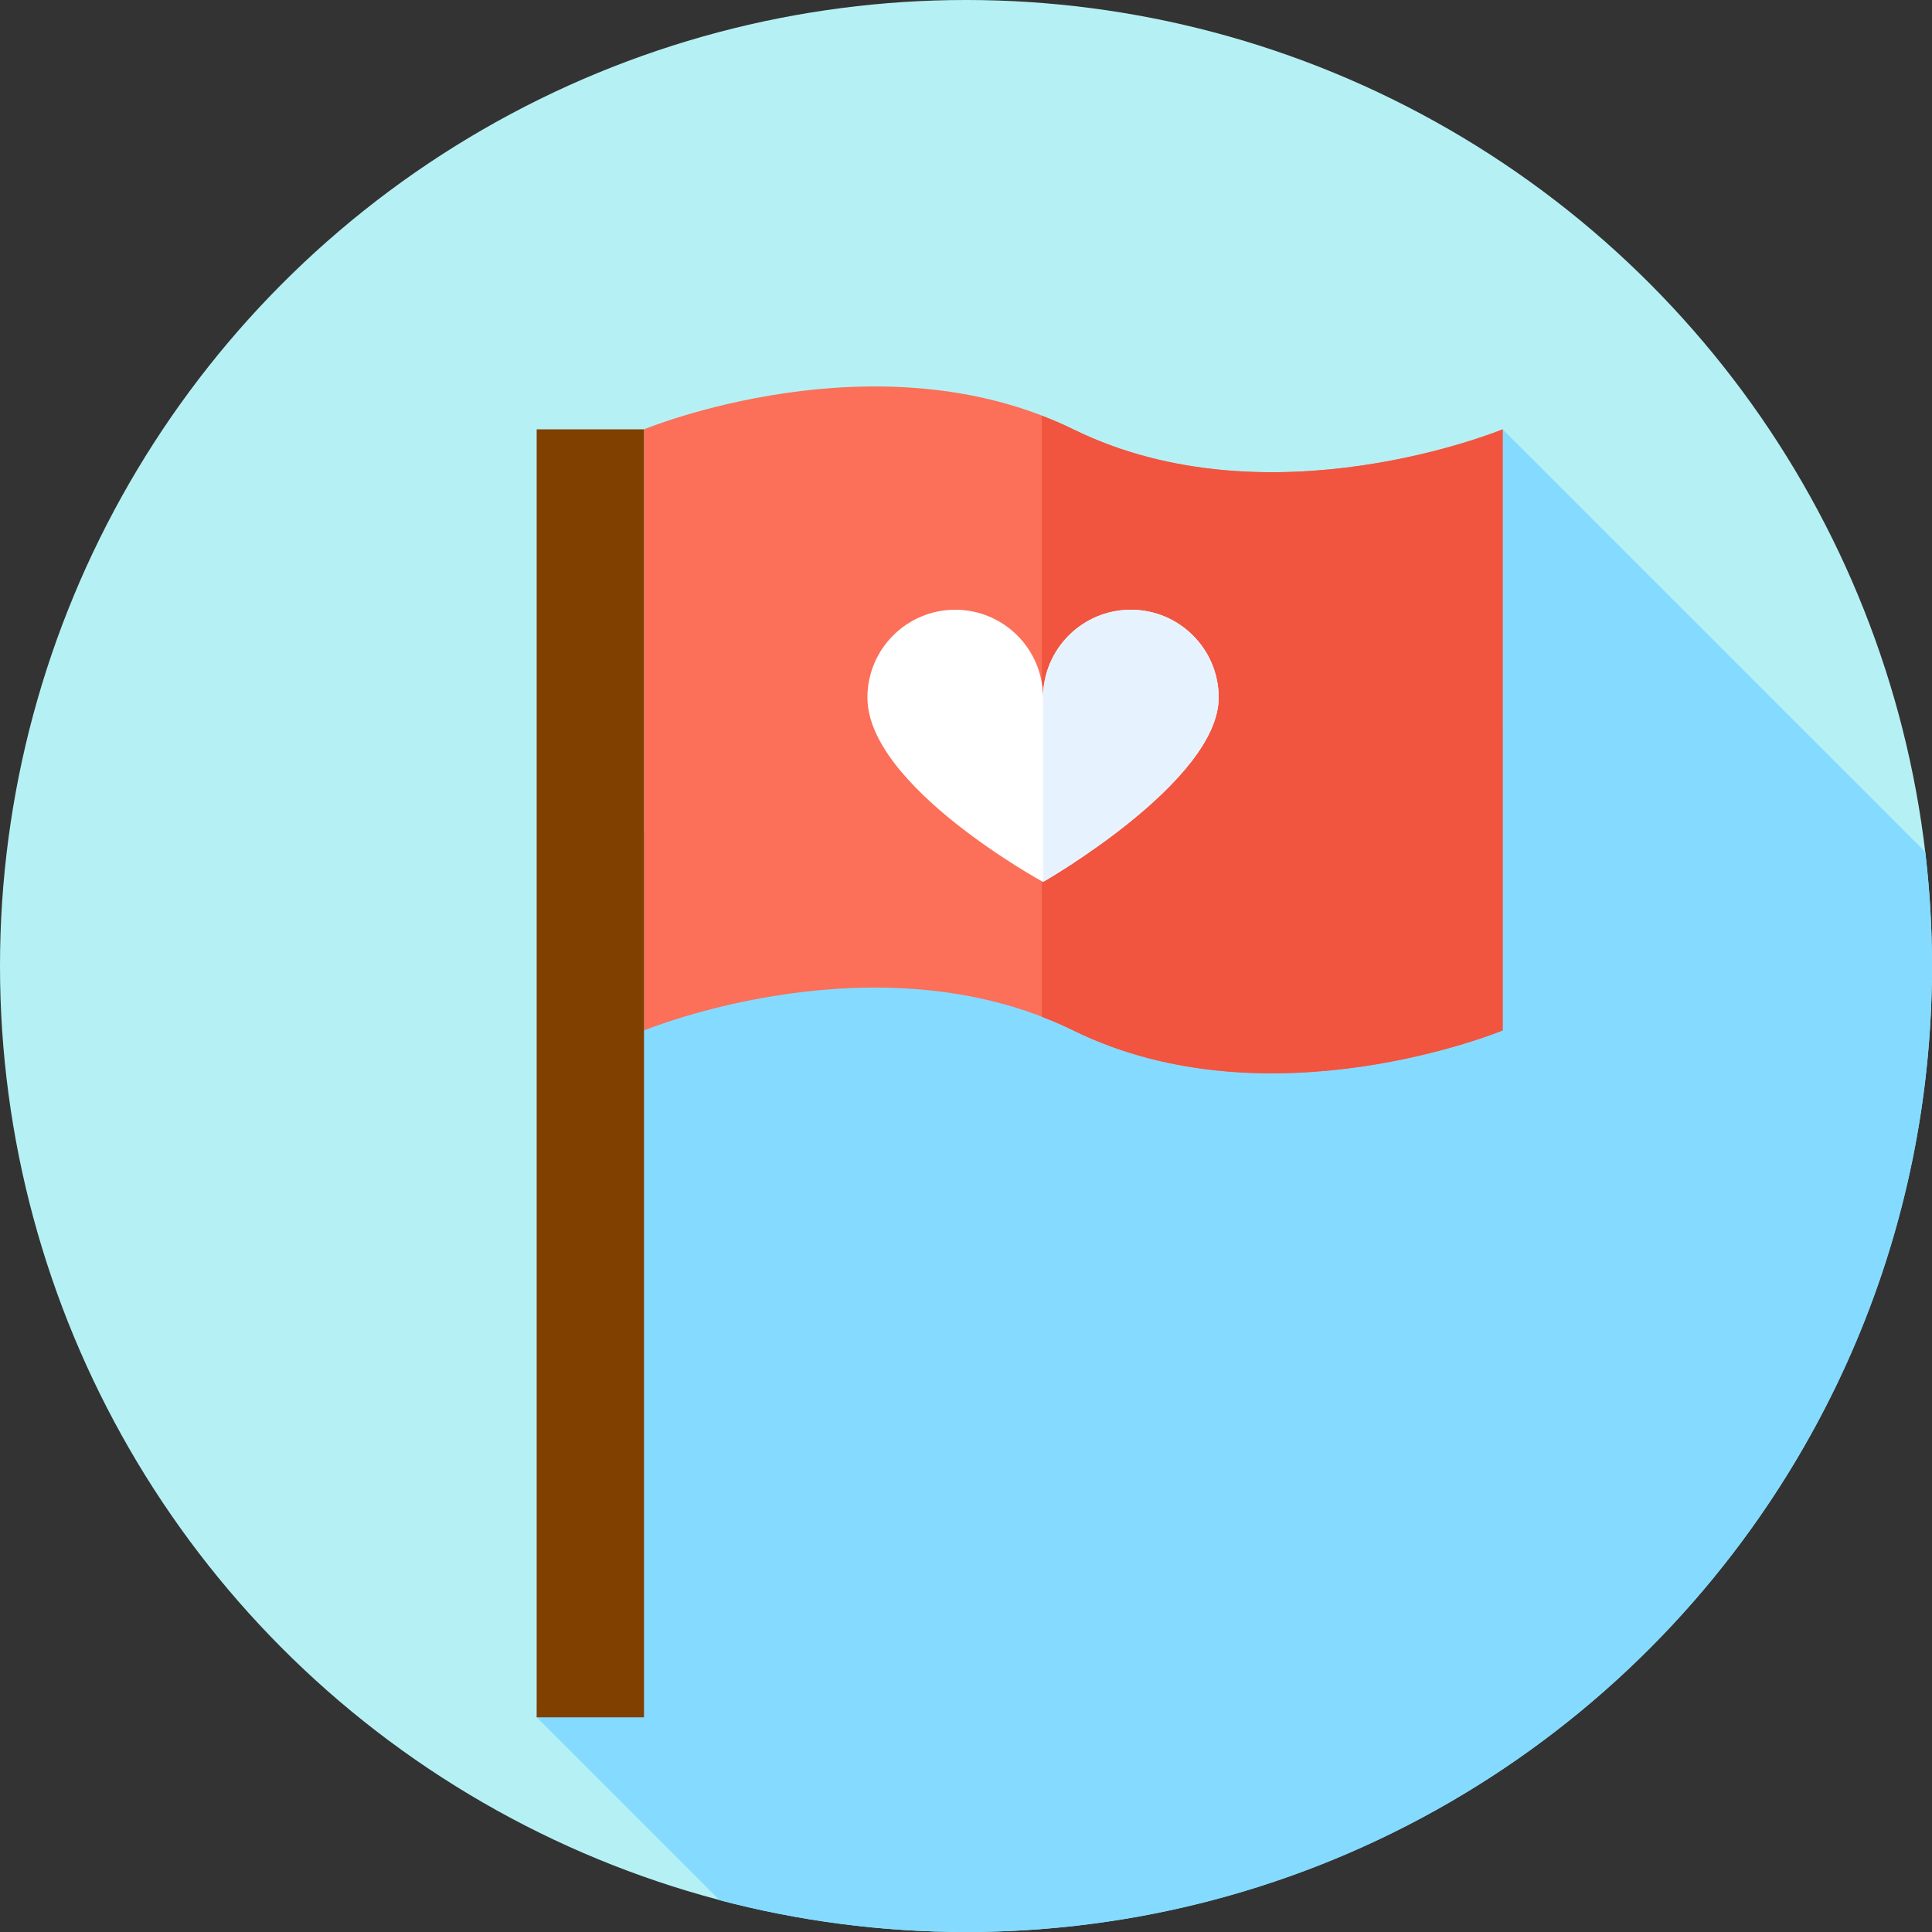
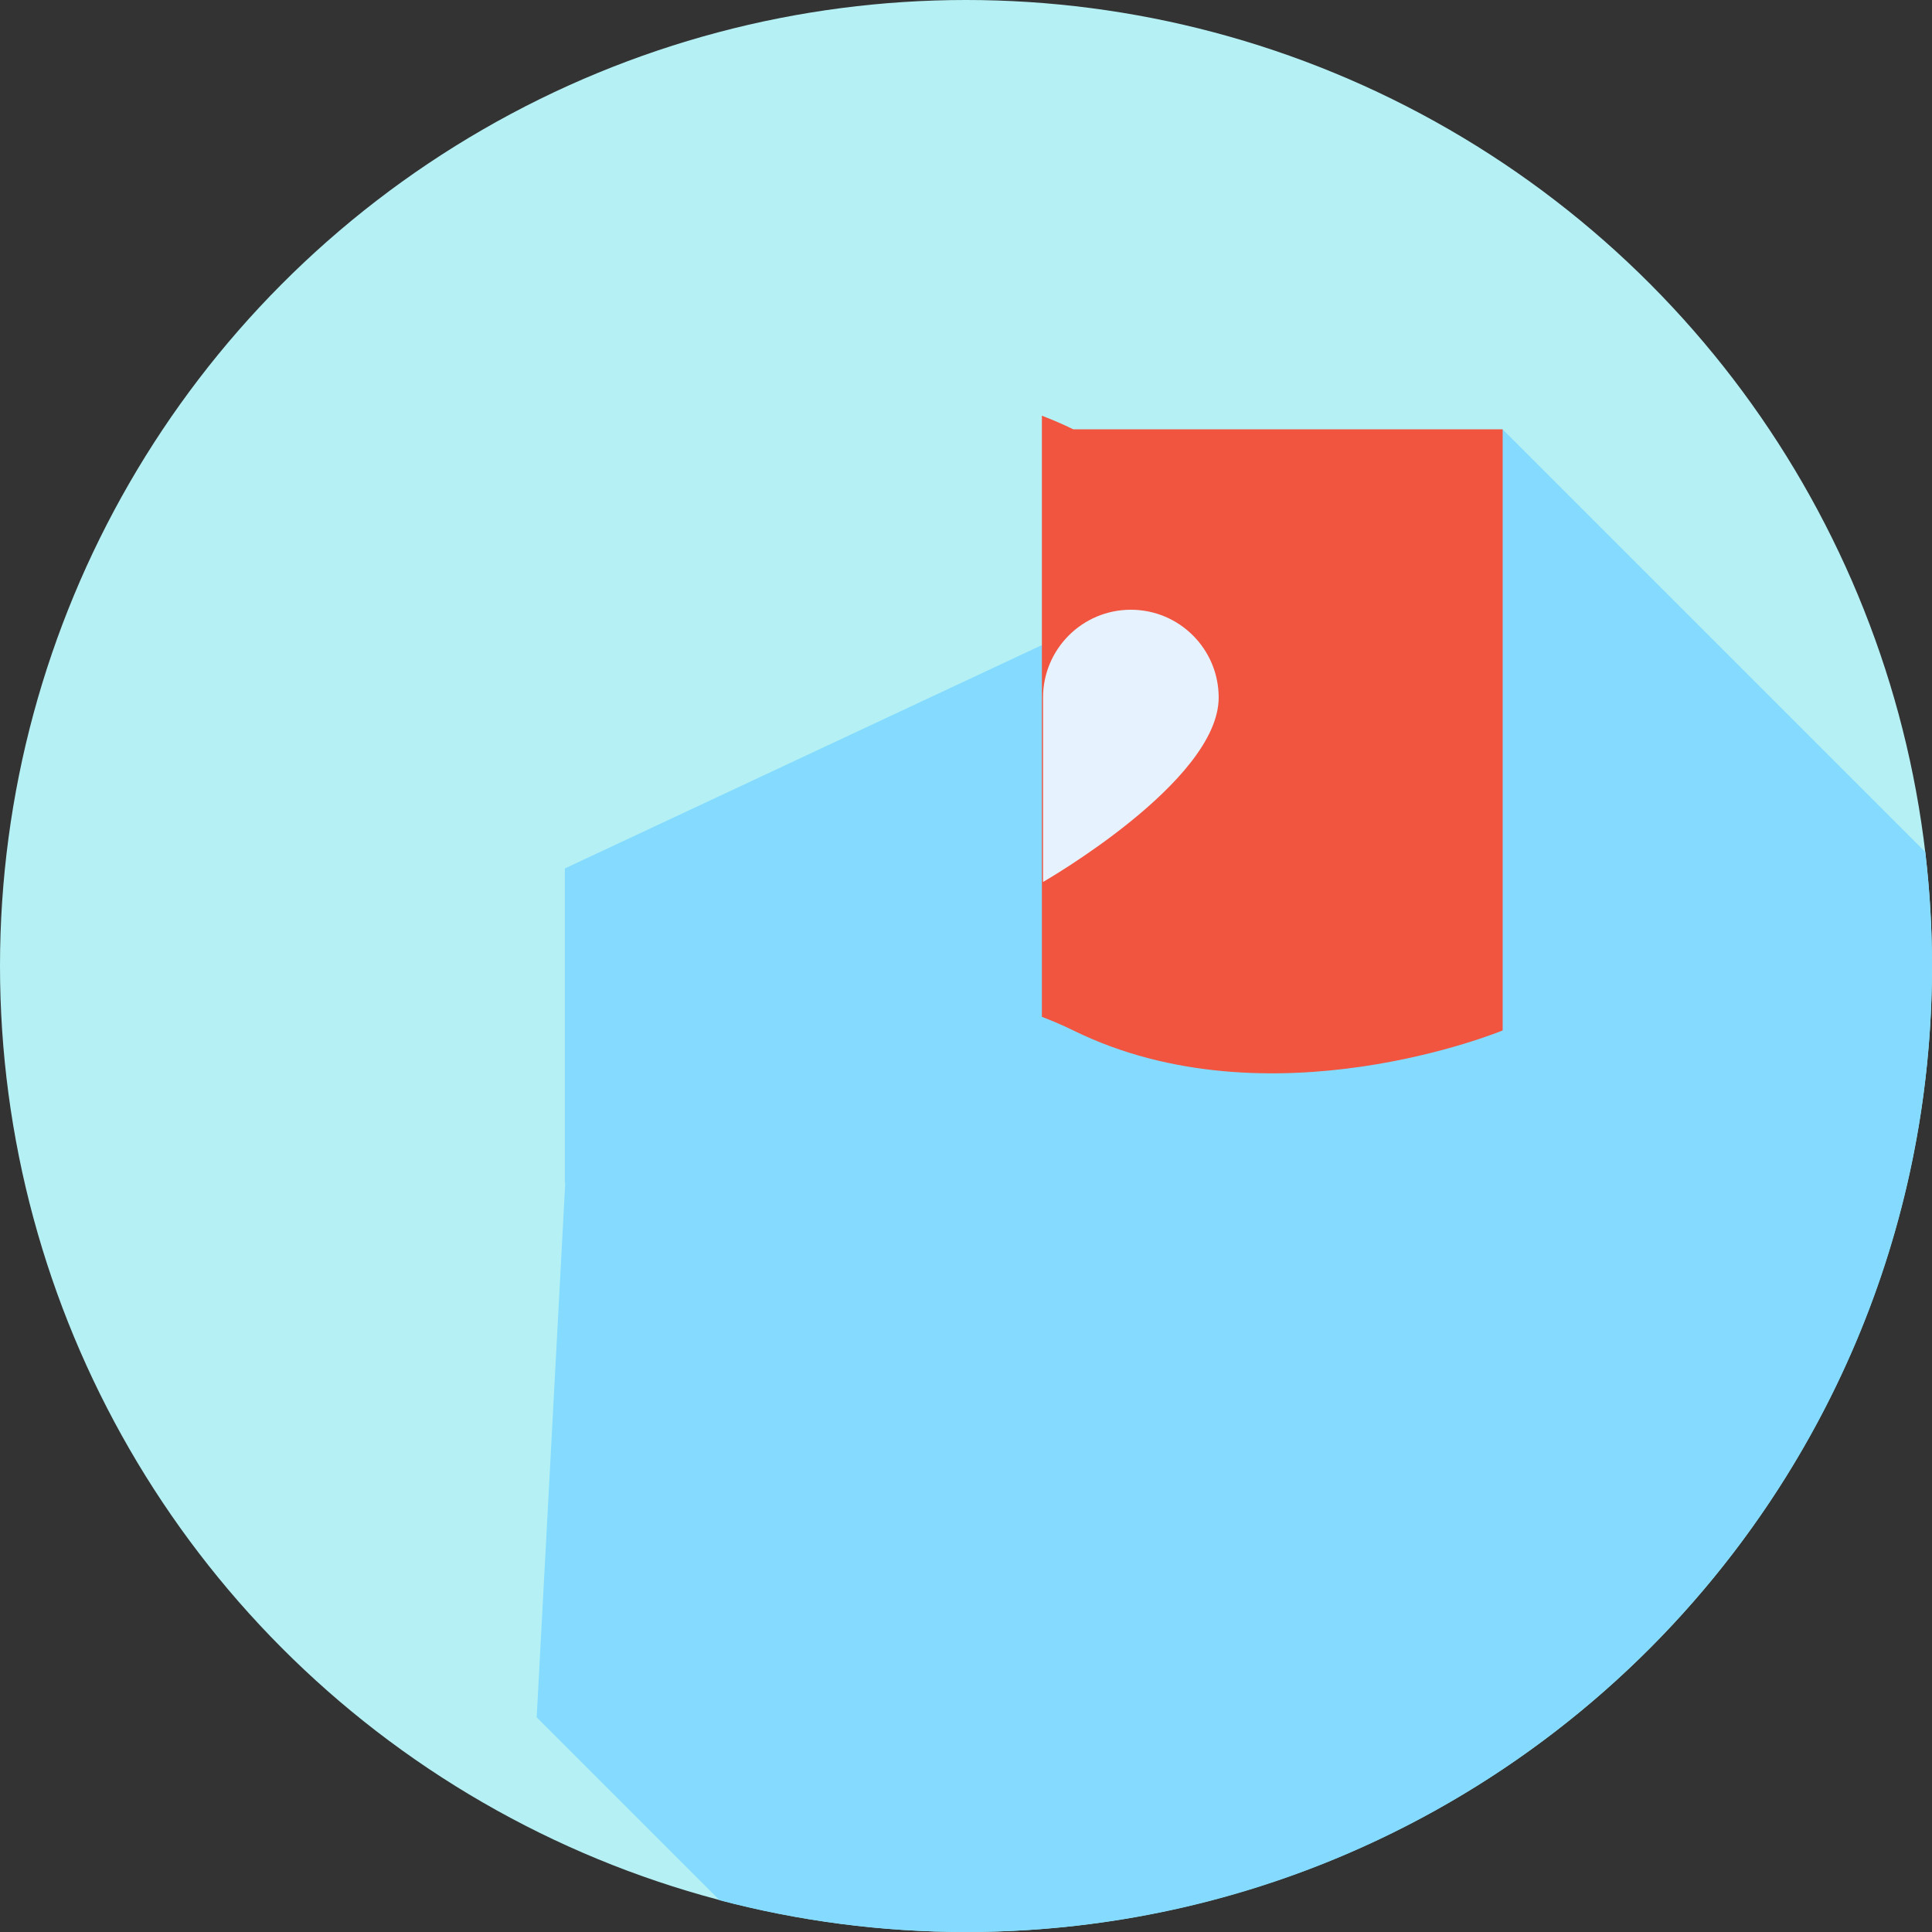
<svg xmlns="http://www.w3.org/2000/svg" version="1.1" id="Layer_1" viewBox="0 0 512 512" xml:space="preserve">
  <rect x="0" y="0" width="512" height="512" fill="#333333" stroke="none" />
  <circle style="fill:#B5F1F4;" cx="256" cy="256" r="256" />
  <path style="fill:#84DBFF;" d="M512,256c0-10.23-0.619-20.313-1.786-30.23L398.222,113.778L149.694,230.141v83.322l0.093,0.095  l-7.564,141.553l48.469,48.469C211.542,509.066,233.427,512,256,512C397.384,512,512,397.384,512,256z" />
-   <path style="fill:#FC6F58;" d="M398.222,273.079c0,0-61.773,25.571-113.778,0s-113.778,0-113.778,0V113.778  c0,0,61.773-25.571,113.778,0s113.778,0,113.778,0V273.079z" />
-   <path style="fill:#F1543F;" d="M284.444,113.778c-2.751-1.353-5.535-2.534-8.332-3.612v159.301c2.796,1.077,5.58,2.258,8.332,3.612  c52.005,25.571,113.778,0,113.778,0V113.778C398.222,113.778,336.45,139.348,284.444,113.778z" />
-   <rect x="142.222" y="113.778" style="fill:#804000;" width="28.444" height="341.333" />
-   <path style="fill:#FFFFFF;" d="M229.872,184.858c0-12.852,10.419-23.271,23.273-23.271c12.853,0,23.273,10.419,23.273,23.271  c0-12.852,10.419-23.271,23.273-23.271s23.273,10.419,23.273,23.271c0,22.252-46.545,48.869-46.545,48.869  S229.872,208.363,229.872,184.858z" />
+   <path style="fill:#F1543F;" d="M284.444,113.778c-2.751-1.353-5.535-2.534-8.332-3.612v159.301c2.796,1.077,5.58,2.258,8.332,3.612  c52.005,25.571,113.778,0,113.778,0V113.778z" />
  <path style="fill:#E6F3FF;" d="M276.418,184.858c0-12.852,10.419-23.271,23.273-23.271s23.273,10.419,23.273,23.271  c0,22.252-46.545,48.869-46.545,48.869V184.858z" />
</svg>